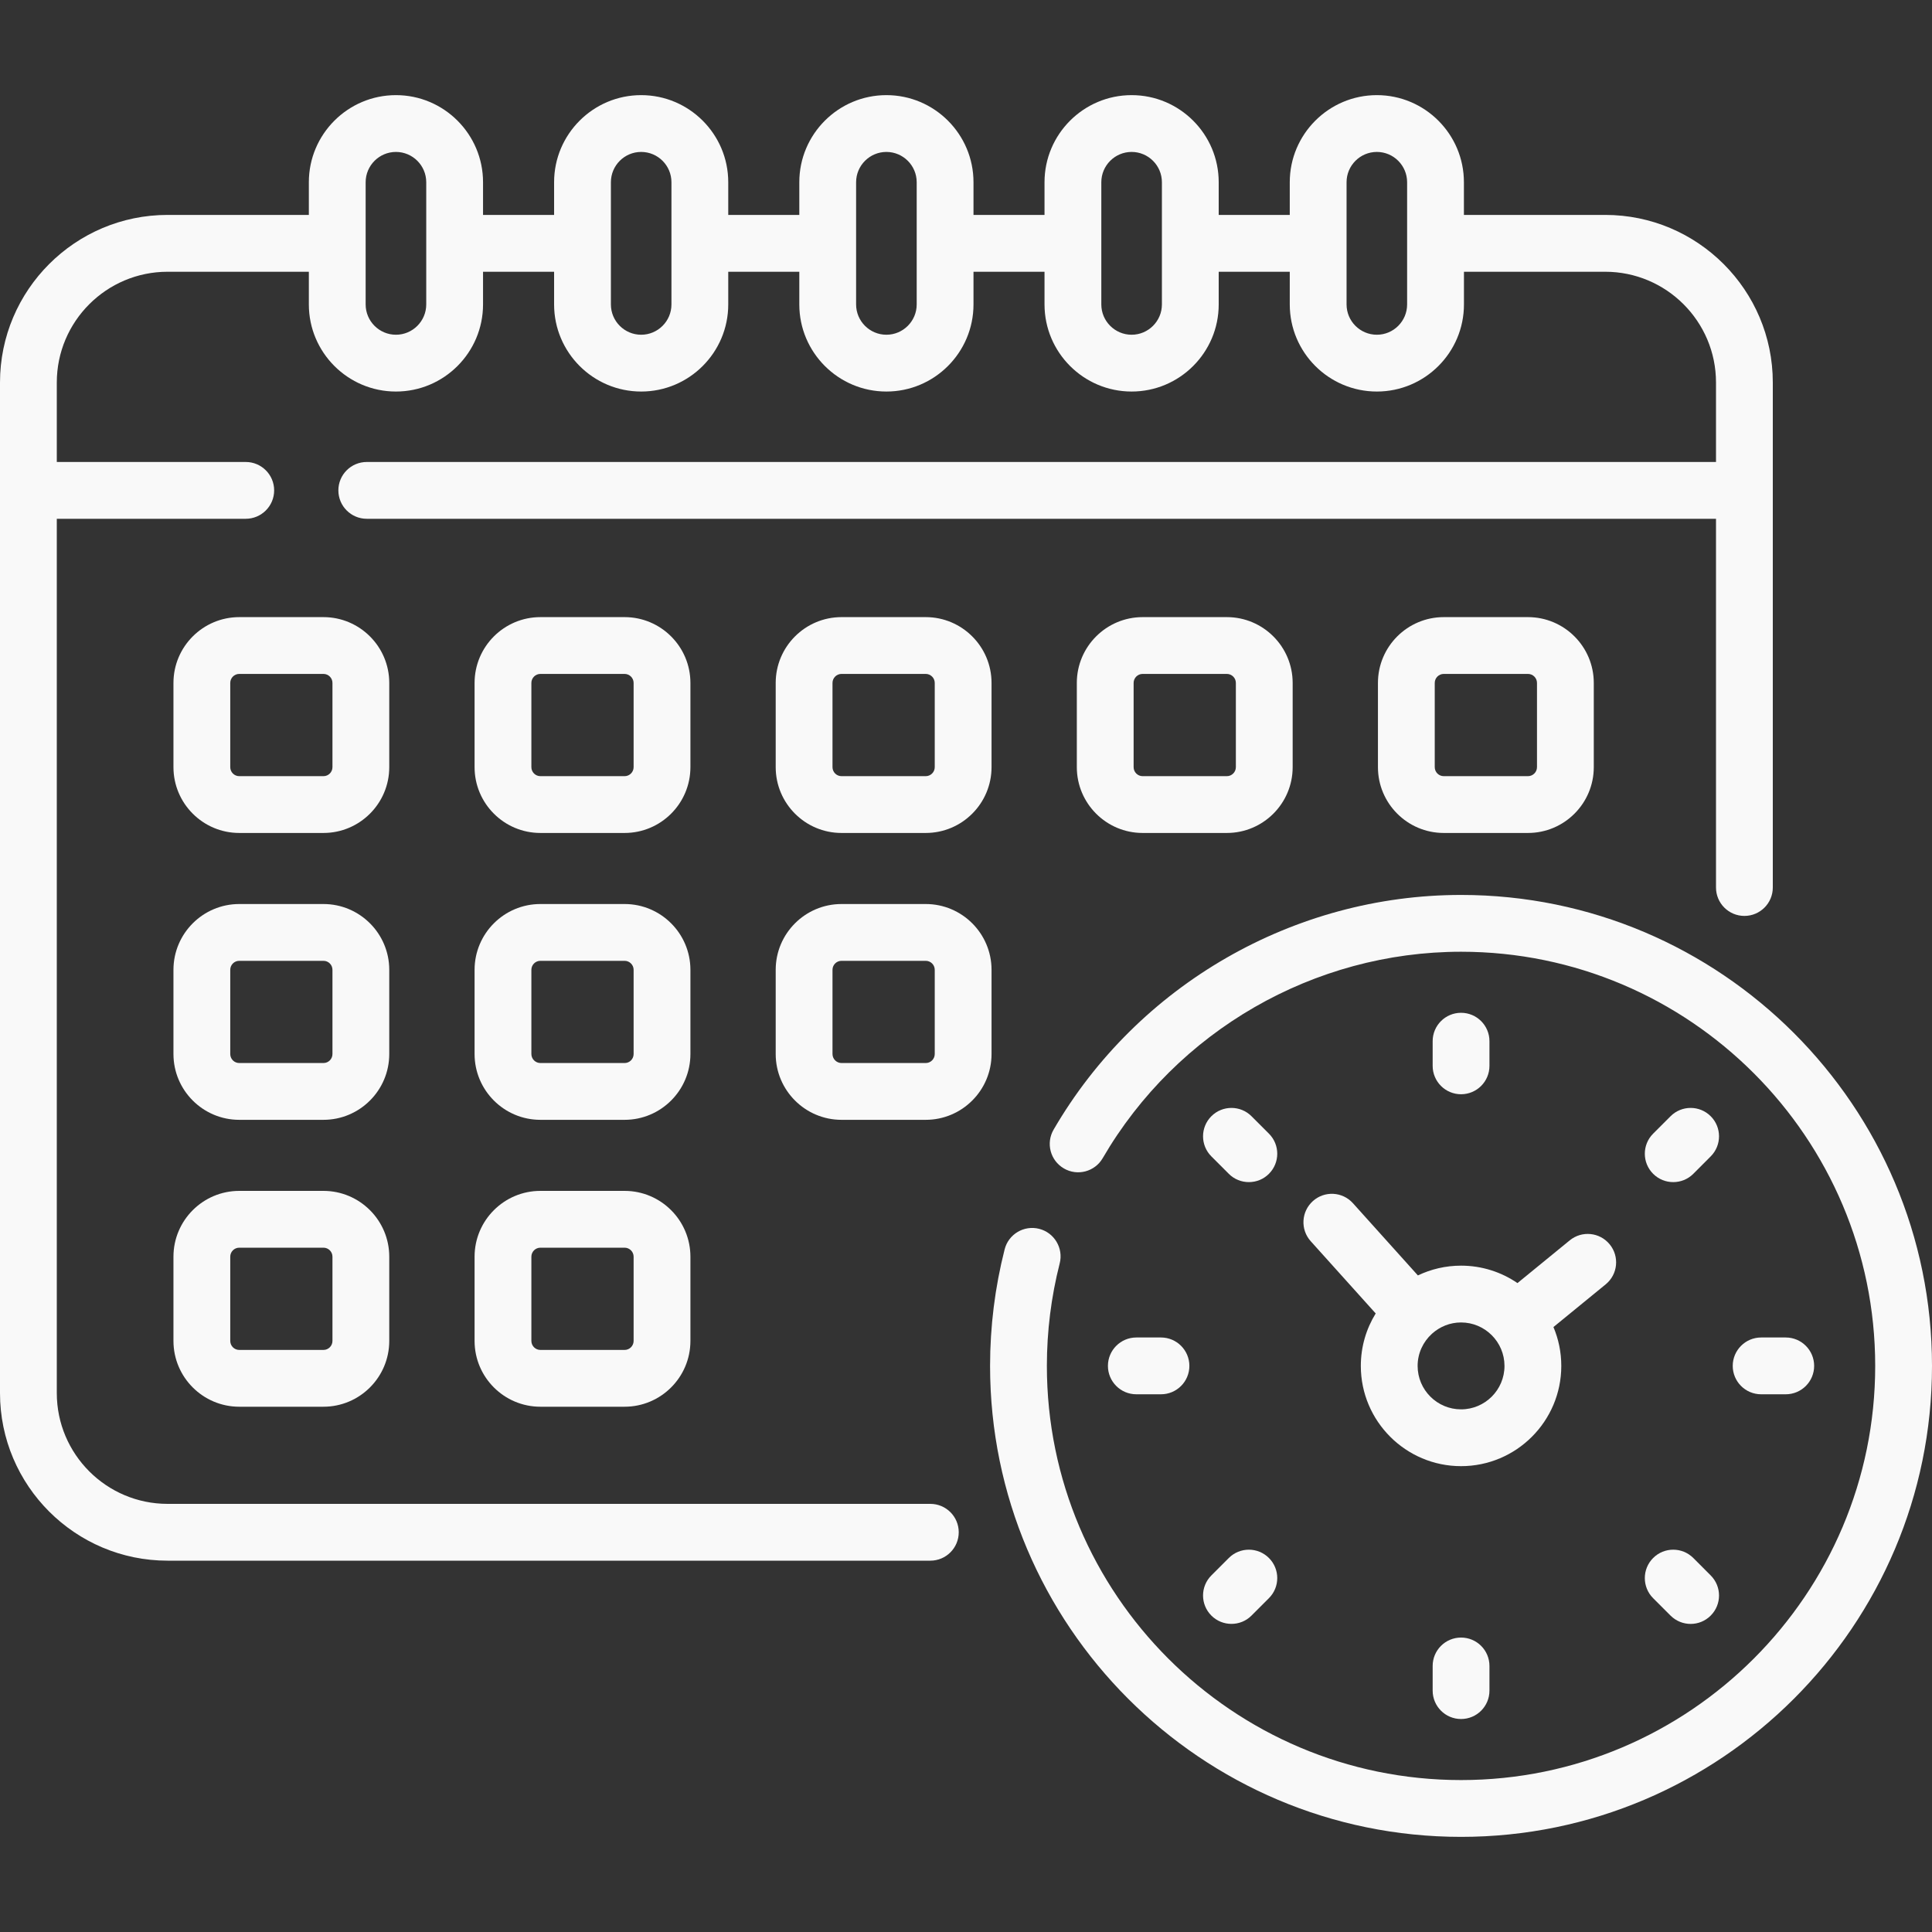
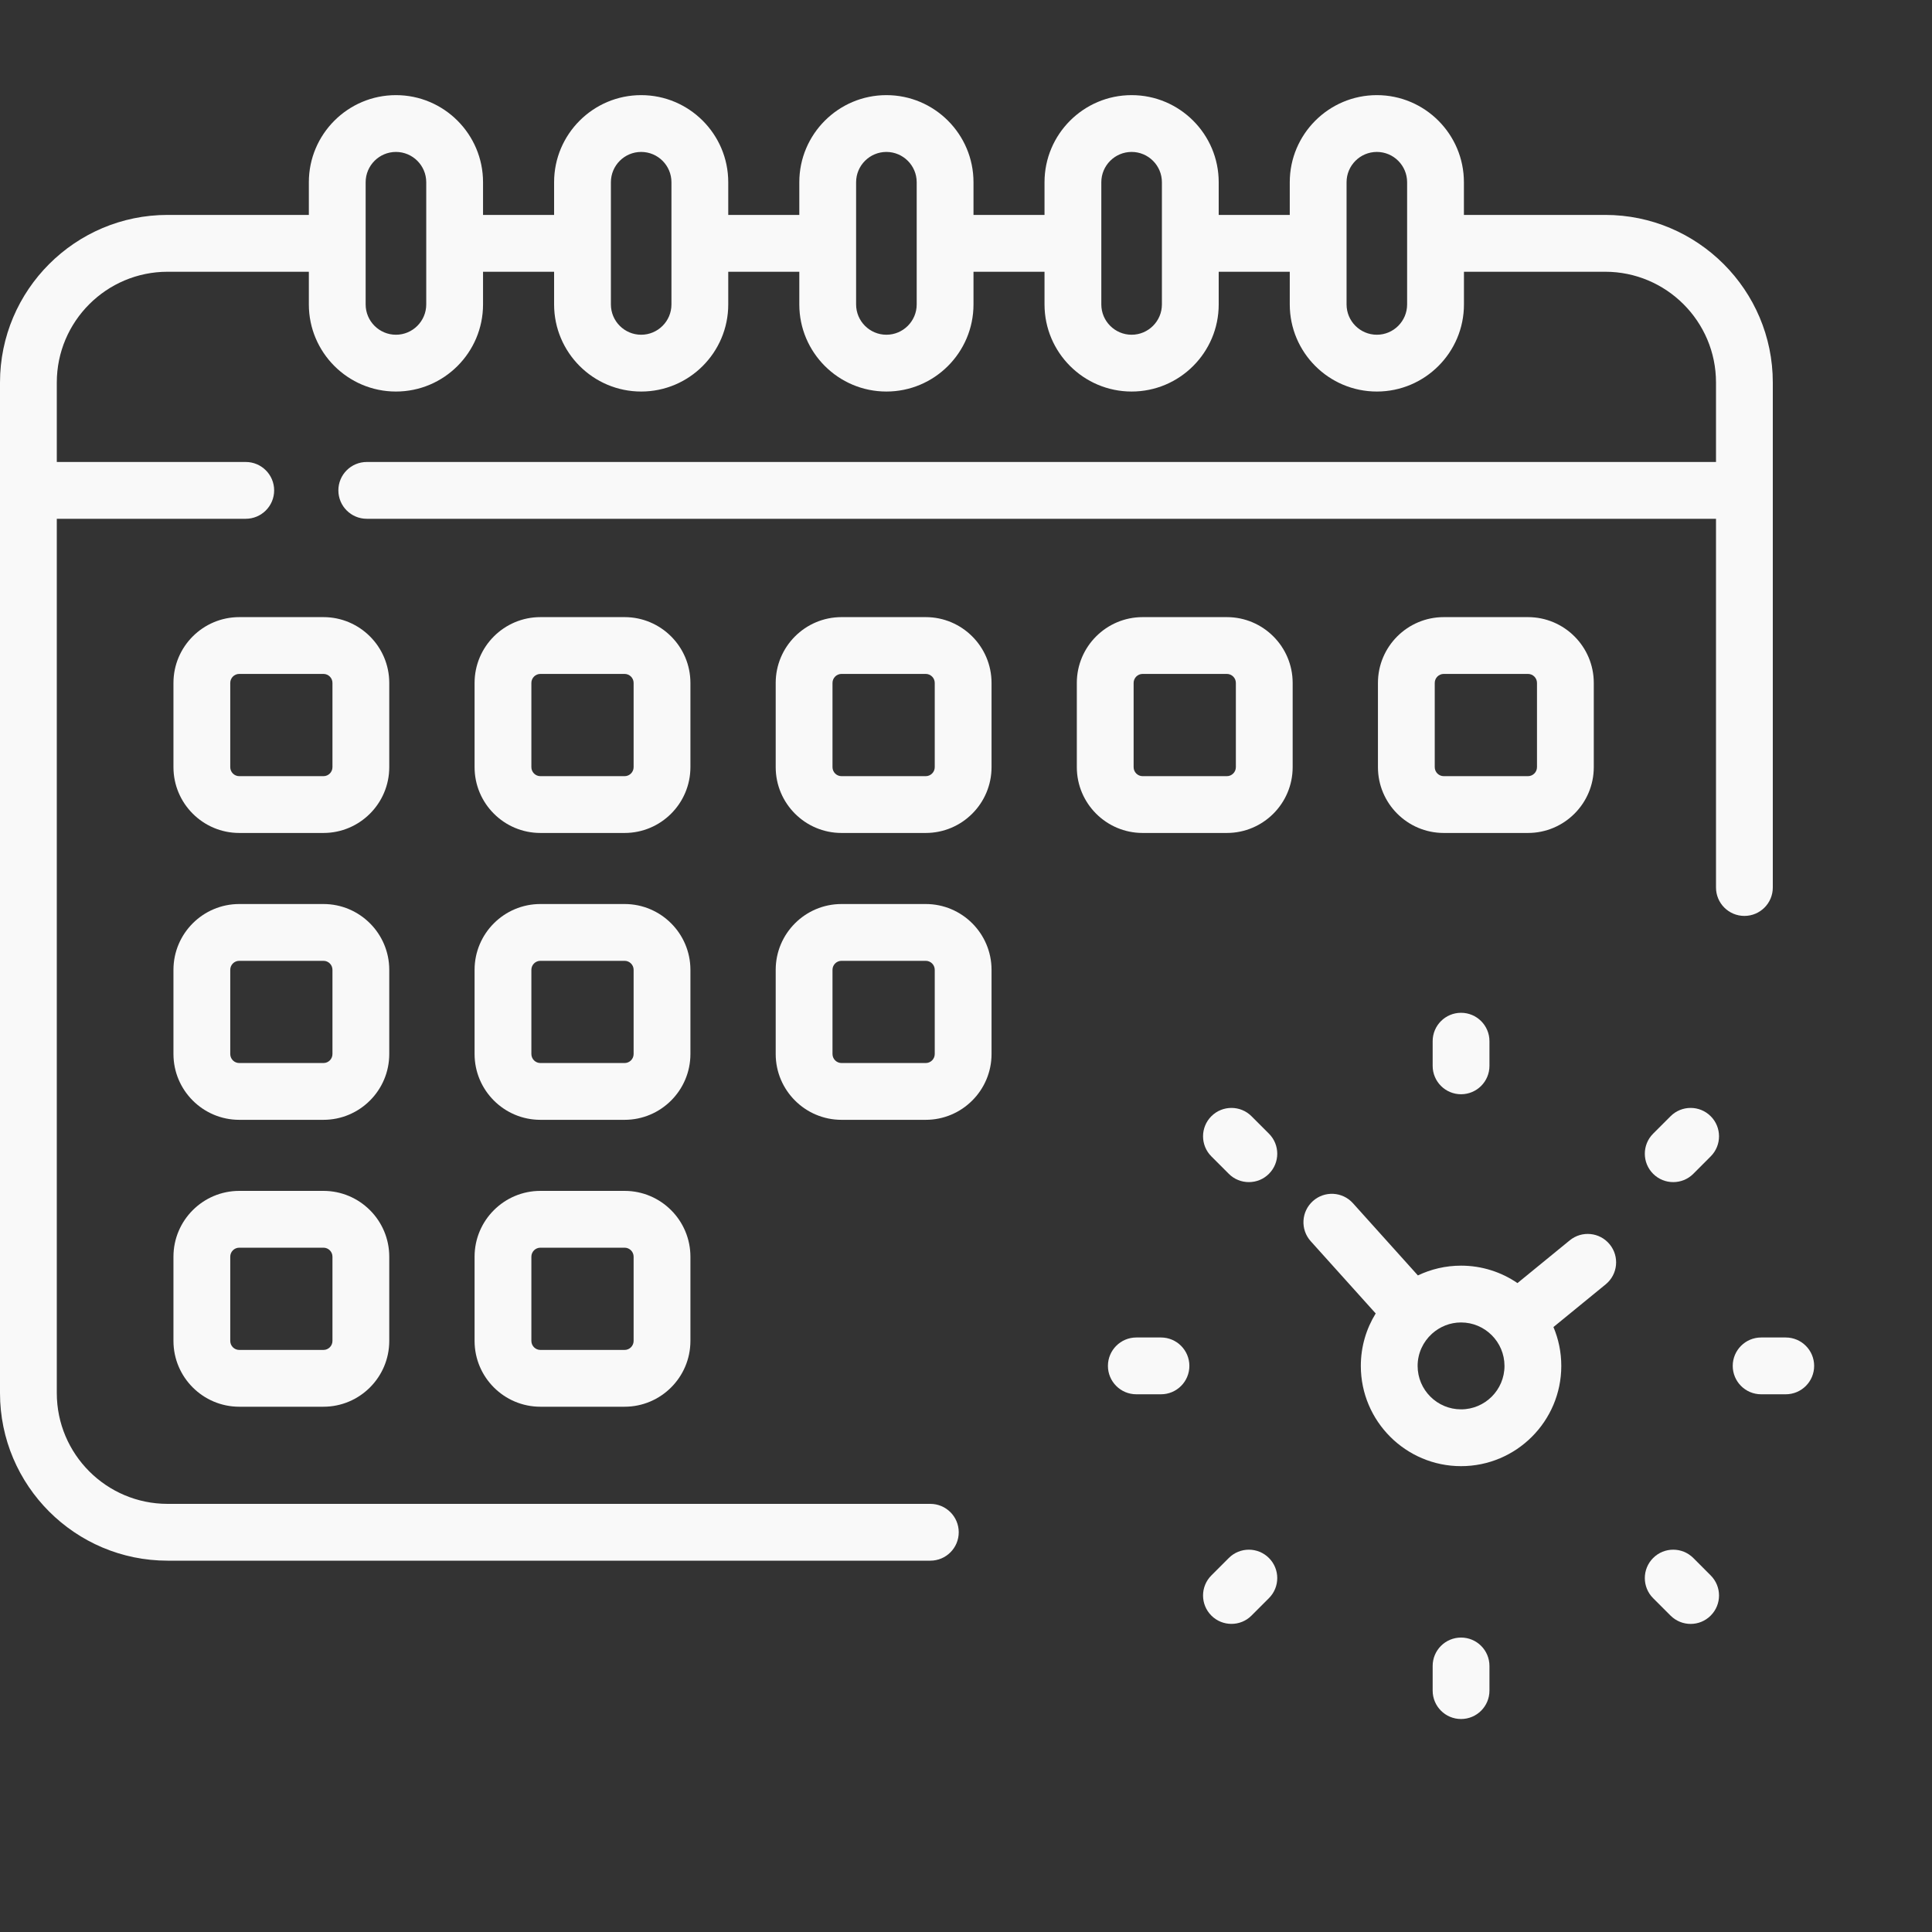
<svg xmlns="http://www.w3.org/2000/svg" width="50" height="50" viewBox="0 0 50 50" fill="none">
  <rect x="0" y="0" width="50" height="50" fill="#333333" stroke="none" />
  <path d="M24.077 38.92H4.337C2.756 38.92 1.47 37.634 1.47 36.053V13.426H6.36C6.765 13.426 7.095 13.097 7.095 12.691C7.095 12.285 6.765 11.956 6.36 11.956H1.47V9.899C1.47 8.318 2.756 7.033 4.337 7.033H7.993V7.879C7.993 9.122 9.004 10.133 10.247 10.133C11.49 10.133 12.501 9.122 12.501 7.879V7.033H14.34V7.879C14.34 9.122 15.351 10.133 16.594 10.133C17.836 10.133 18.847 9.122 18.847 7.879V7.033H20.686V7.879C20.686 9.122 21.697 10.133 22.94 10.133C24.183 10.133 25.194 9.122 25.194 7.879V7.033H27.032V7.879C27.032 9.122 28.044 10.133 29.286 10.133C30.529 10.133 31.54 9.122 31.54 7.879V7.033H33.379V7.879C33.379 9.122 34.39 10.133 35.633 10.133C36.876 10.133 37.887 9.122 37.887 7.879V7.033H41.543C43.124 7.033 44.41 8.318 44.41 9.899V11.956H9.492C9.086 11.956 8.757 12.285 8.757 12.691C8.757 13.097 9.086 13.426 9.492 13.426H44.41V22.969C44.41 23.375 44.739 23.704 45.145 23.704C45.551 23.704 45.88 23.375 45.88 22.969V9.899C45.88 7.508 43.934 5.562 41.543 5.562H37.886V4.716C37.886 3.473 36.875 2.462 35.633 2.462C34.39 2.462 33.379 3.473 33.379 4.716V5.562H31.54V4.716C31.54 3.473 30.529 2.462 29.286 2.462C28.044 2.462 27.032 3.473 27.032 4.716V5.562H25.194V4.716C25.194 3.473 24.183 2.462 22.94 2.462C21.697 2.462 20.686 3.473 20.686 4.716V5.562H18.847V4.716C18.847 3.473 17.836 2.462 16.593 2.462C15.351 2.462 14.34 3.473 14.34 4.716V5.562H12.501V4.716C12.501 3.473 11.49 2.462 10.247 2.462C9.004 2.462 7.993 3.473 7.993 4.716V5.562H4.337C1.946 5.562 0 7.508 0 9.899V36.053C0 38.445 1.946 40.39 4.337 40.39H24.077C24.483 40.39 24.812 40.061 24.812 39.655C24.812 39.249 24.483 38.92 24.077 38.92ZM34.849 4.716C34.849 4.284 35.2 3.932 35.633 3.932C36.065 3.932 36.416 4.284 36.416 4.716V7.879C36.416 8.311 36.065 8.663 35.633 8.663C35.2 8.663 34.849 8.311 34.849 7.879V4.716ZM28.502 4.716C28.502 4.284 28.854 3.932 29.286 3.932C29.718 3.932 30.07 4.284 30.07 4.716V7.879C30.07 8.311 29.718 8.663 29.286 8.663C28.854 8.663 28.502 8.311 28.502 7.879V4.716ZM22.156 4.716C22.156 4.284 22.508 3.932 22.94 3.932C23.372 3.932 23.724 4.284 23.724 4.716V7.879C23.724 8.311 23.372 8.663 22.94 8.663C22.508 8.663 22.156 8.311 22.156 7.879V4.716ZM15.81 4.716C15.81 4.284 16.161 3.932 16.593 3.932C17.026 3.932 17.377 4.284 17.377 4.716V7.879C17.377 8.311 17.026 8.663 16.593 8.663C16.161 8.663 15.81 8.311 15.81 7.879V4.716ZM9.463 4.716C9.463 4.284 9.815 3.932 10.247 3.932C10.679 3.932 11.031 4.284 11.031 4.716V7.879C11.031 8.311 10.679 8.663 10.247 8.663C9.815 8.663 9.463 8.311 9.463 7.879V4.716Z" fill="#F9F9F9" />
-   <path d="M37.812 23.161C33.484 23.161 29.444 25.488 27.267 29.235C27.063 29.586 27.182 30.035 27.533 30.239C27.884 30.444 28.334 30.324 28.538 29.973C30.453 26.678 34.006 24.631 37.812 24.631C43.722 24.631 48.53 29.44 48.53 35.35C48.53 41.26 43.722 46.068 37.812 46.068C31.902 46.068 27.093 41.26 27.093 35.35C27.093 34.452 27.205 33.559 27.425 32.696C27.525 32.303 27.287 31.902 26.894 31.802C26.5 31.702 26.1 31.94 26 32.333C25.75 33.315 25.623 34.329 25.623 35.35C25.623 42.07 31.091 47.538 37.812 47.538C44.532 47.538 50 42.07 50 35.35C50 28.629 44.532 23.161 37.812 23.161Z" fill="#F9F9F9" />
  <path d="M38.547 27.584V26.946C38.547 26.54 38.218 26.211 37.812 26.211C37.406 26.211 37.077 26.54 37.077 26.946V27.584C37.077 27.99 37.406 28.319 37.812 28.319C38.218 28.319 38.547 27.99 38.547 27.584Z" fill="#F9F9F9" />
  <path d="M32.321 30.593C32.509 30.593 32.697 30.522 32.84 30.378C33.127 30.091 33.127 29.626 32.84 29.339L32.389 28.888C32.102 28.601 31.637 28.601 31.35 28.888C31.063 29.175 31.063 29.64 31.35 29.927L31.801 30.378C31.944 30.522 32.132 30.593 32.321 30.593Z" fill="#F9F9F9" />
  <path d="M30.046 36.084C30.452 36.084 30.781 35.755 30.781 35.349C30.781 34.944 30.452 34.614 30.046 34.614H29.408C29.002 34.614 28.673 34.944 28.673 35.349C28.673 35.755 29.002 36.084 29.408 36.084H30.046Z" fill="#F9F9F9" />
  <path d="M31.35 41.811C31.494 41.955 31.682 42.026 31.87 42.026C32.058 42.026 32.246 41.955 32.389 41.811L32.84 41.36C33.127 41.073 33.127 40.608 32.84 40.321C32.553 40.034 32.088 40.034 31.801 40.321L31.35 40.772C31.063 41.059 31.063 41.524 31.35 41.811Z" fill="#F9F9F9" />
  <path d="M37.077 43.115V43.753C37.077 44.159 37.406 44.488 37.812 44.488C38.218 44.488 38.547 44.159 38.547 43.753V43.115C38.547 42.709 38.218 42.38 37.812 42.38C37.406 42.38 37.077 42.709 37.077 43.115Z" fill="#F9F9F9" />
  <path d="M42.783 41.361L43.234 41.812C43.378 41.955 43.566 42.027 43.754 42.027C43.942 42.027 44.13 41.955 44.273 41.811C44.56 41.524 44.56 41.059 44.273 40.772L43.823 40.321C43.535 40.034 43.07 40.034 42.783 40.321C42.496 40.608 42.496 41.074 42.783 41.361Z" fill="#F9F9F9" />
  <path d="M46.215 36.084C46.621 36.084 46.95 35.755 46.95 35.349C46.95 34.944 46.621 34.614 46.215 34.614H45.578C45.172 34.614 44.843 34.944 44.843 35.349C44.843 35.755 45.172 36.084 45.578 36.084H46.215Z" fill="#F9F9F9" />
  <path d="M43.303 30.593C43.491 30.593 43.679 30.522 43.823 30.378L44.273 29.927C44.56 29.64 44.56 29.175 44.273 28.888C43.986 28.601 43.521 28.601 43.234 28.888L42.783 29.339C42.496 29.626 42.496 30.091 42.783 30.378C42.927 30.522 43.115 30.593 43.303 30.593Z" fill="#F9F9F9" />
  <path d="M35.014 31.139C34.743 30.837 34.278 30.813 33.977 31.084C33.675 31.356 33.65 31.82 33.921 32.122L35.603 33.992C35.359 34.387 35.218 34.852 35.218 35.35C35.218 36.78 36.382 37.944 37.812 37.944C39.243 37.944 40.406 36.78 40.406 35.35C40.406 34.993 40.334 34.653 40.203 34.344L41.556 33.238C41.87 32.981 41.916 32.518 41.659 32.204C41.402 31.889 40.939 31.843 40.625 32.1L39.272 33.206C38.856 32.922 38.353 32.755 37.812 32.755C37.413 32.755 37.034 32.846 36.695 33.008L35.014 31.139ZM38.936 35.35C38.936 35.97 38.432 36.474 37.812 36.474C37.192 36.474 36.688 35.97 36.688 35.35C36.688 35.02 36.831 34.725 37.057 34.519C37.059 34.517 37.06 34.517 37.062 34.515C37.063 34.514 37.065 34.512 37.066 34.511C37.265 34.334 37.526 34.225 37.812 34.225C38.432 34.225 38.936 34.73 38.936 35.35Z" fill="#F9F9F9" />
  <path d="M10.074 17.674C10.074 16.735 9.31 15.971 8.371 15.971H6.192C5.253 15.971 4.489 16.735 4.489 17.674V19.854C4.489 20.793 5.253 21.557 6.192 21.557H8.371C9.31 21.557 10.074 20.793 10.074 19.854V17.674ZM8.604 19.854C8.604 19.982 8.5 20.087 8.371 20.087H6.192C6.063 20.087 5.959 19.982 5.959 19.854V17.674C5.959 17.546 6.063 17.441 6.192 17.441H8.371C8.5 17.441 8.604 17.546 8.604 17.674V19.854Z" fill="#F9F9F9" />
  <path d="M17.868 17.674C17.868 16.735 17.104 15.971 16.165 15.971H13.985C13.046 15.971 12.282 16.735 12.282 17.674V19.854C12.282 20.793 13.046 21.557 13.985 21.557H16.165C17.104 21.557 17.868 20.793 17.868 19.854V17.674ZM16.398 19.854C16.398 19.982 16.293 20.087 16.165 20.087H13.985C13.857 20.087 13.752 19.982 13.752 19.854V17.674C13.752 17.546 13.857 17.441 13.985 17.441H16.165C16.293 17.441 16.398 17.546 16.398 17.674V19.854Z" fill="#F9F9F9" />
  <path d="M21.778 15.971C20.839 15.971 20.075 16.735 20.075 17.674V19.854C20.075 20.793 20.839 21.557 21.778 21.557H23.958C24.897 21.557 25.661 20.793 25.661 19.854V17.674C25.661 16.735 24.897 15.971 23.958 15.971H21.778ZM24.191 17.674V19.854C24.191 19.982 24.086 20.087 23.958 20.087H21.778C21.65 20.087 21.545 19.982 21.545 19.854V17.674C21.545 17.546 21.65 17.441 21.778 17.441H23.958C24.086 17.441 24.191 17.546 24.191 17.674Z" fill="#F9F9F9" />
  <path d="M29.571 15.971C28.632 15.971 27.868 16.735 27.868 17.674V19.854C27.868 20.793 28.632 21.557 29.571 21.557H31.751C32.69 21.557 33.454 20.793 33.454 19.854V17.674C33.454 16.735 32.69 15.971 31.751 15.971H29.571ZM31.984 17.674V19.854C31.984 19.982 31.879 20.087 31.751 20.087H29.571C29.443 20.087 29.338 19.982 29.338 19.854V17.674C29.338 17.546 29.443 17.441 29.571 17.441H31.751C31.879 17.441 31.984 17.546 31.984 17.674Z" fill="#F9F9F9" />
  <path d="M37.364 15.971C36.425 15.971 35.661 16.735 35.661 17.674V19.854C35.661 20.793 36.425 21.557 37.364 21.557H39.544C40.483 21.557 41.247 20.793 41.247 19.854V17.674C41.247 16.735 40.483 15.971 39.544 15.971H37.364ZM39.777 17.674V19.854C39.777 19.982 39.672 20.087 39.544 20.087H37.364C37.236 20.087 37.131 19.982 37.131 19.854V17.674C37.131 17.546 37.236 17.441 37.364 17.441H39.544C39.672 17.441 39.777 17.546 39.777 17.674Z" fill="#F9F9F9" />
  <path d="M10.074 25.099C10.074 24.16 9.31 23.396 8.371 23.396H6.192C5.253 23.396 4.489 24.16 4.489 25.099V27.278C4.489 28.217 5.253 28.981 6.192 28.981H8.371C9.31 28.981 10.074 28.217 10.074 27.278V25.099ZM8.604 27.278C8.604 27.407 8.5 27.511 8.371 27.511H6.192C6.063 27.511 5.959 27.407 5.959 27.278V25.099C5.959 24.97 6.063 24.866 6.192 24.866H8.371C8.5 24.866 8.604 24.97 8.604 25.099V27.278Z" fill="#F9F9F9" />
  <path d="M17.868 25.099C17.868 24.16 17.104 23.396 16.165 23.396H13.985C13.046 23.396 12.282 24.16 12.282 25.099V27.278C12.282 28.217 13.046 28.981 13.985 28.981H16.165C17.104 28.981 17.868 28.217 17.868 27.278V25.099ZM16.398 27.278C16.398 27.407 16.293 27.511 16.165 27.511H13.985C13.857 27.511 13.752 27.407 13.752 27.278V25.099C13.752 24.97 13.857 24.866 13.985 24.866H16.165C16.293 24.866 16.398 24.97 16.398 25.099V27.278Z" fill="#F9F9F9" />
  <path d="M25.661 25.099C25.661 24.16 24.897 23.396 23.958 23.396H21.778C20.839 23.396 20.075 24.16 20.075 25.099V27.278C20.075 28.217 20.839 28.981 21.778 28.981H23.958C24.897 28.981 25.661 28.217 25.661 27.278V25.099ZM24.191 27.278C24.191 27.407 24.086 27.511 23.958 27.511H21.778C21.65 27.511 21.545 27.407 21.545 27.278V25.099C21.545 24.97 21.65 24.866 21.778 24.866H23.958C24.086 24.866 24.191 24.97 24.191 25.099V27.278Z" fill="#F9F9F9" />
  <path d="M8.371 30.82H6.192C5.253 30.82 4.489 31.584 4.489 32.523V34.703C4.489 35.642 5.253 36.406 6.192 36.406H8.371C9.31 36.406 10.074 35.642 10.074 34.703V32.523C10.074 31.584 9.31 30.82 8.371 30.82ZM8.604 34.703C8.604 34.831 8.5 34.936 8.371 34.936H6.192C6.063 34.936 5.959 34.831 5.959 34.703V32.523C5.959 32.395 6.063 32.29 6.192 32.29H8.371C8.5 32.29 8.604 32.395 8.604 32.523V34.703Z" fill="#F9F9F9" />
  <path d="M16.165 30.82H13.985C13.046 30.82 12.282 31.584 12.282 32.523V34.703C12.282 35.642 13.046 36.406 13.985 36.406H16.165C17.104 36.406 17.868 35.642 17.868 34.703V32.523C17.868 31.584 17.104 30.82 16.165 30.82ZM16.398 34.703C16.398 34.831 16.293 34.936 16.165 34.936H13.985C13.857 34.936 13.752 34.831 13.752 34.703V32.523C13.752 32.395 13.857 32.29 13.985 32.29H16.165C16.293 32.29 16.398 32.395 16.398 32.523V34.703Z" fill="#F9F9F9" />
</svg>